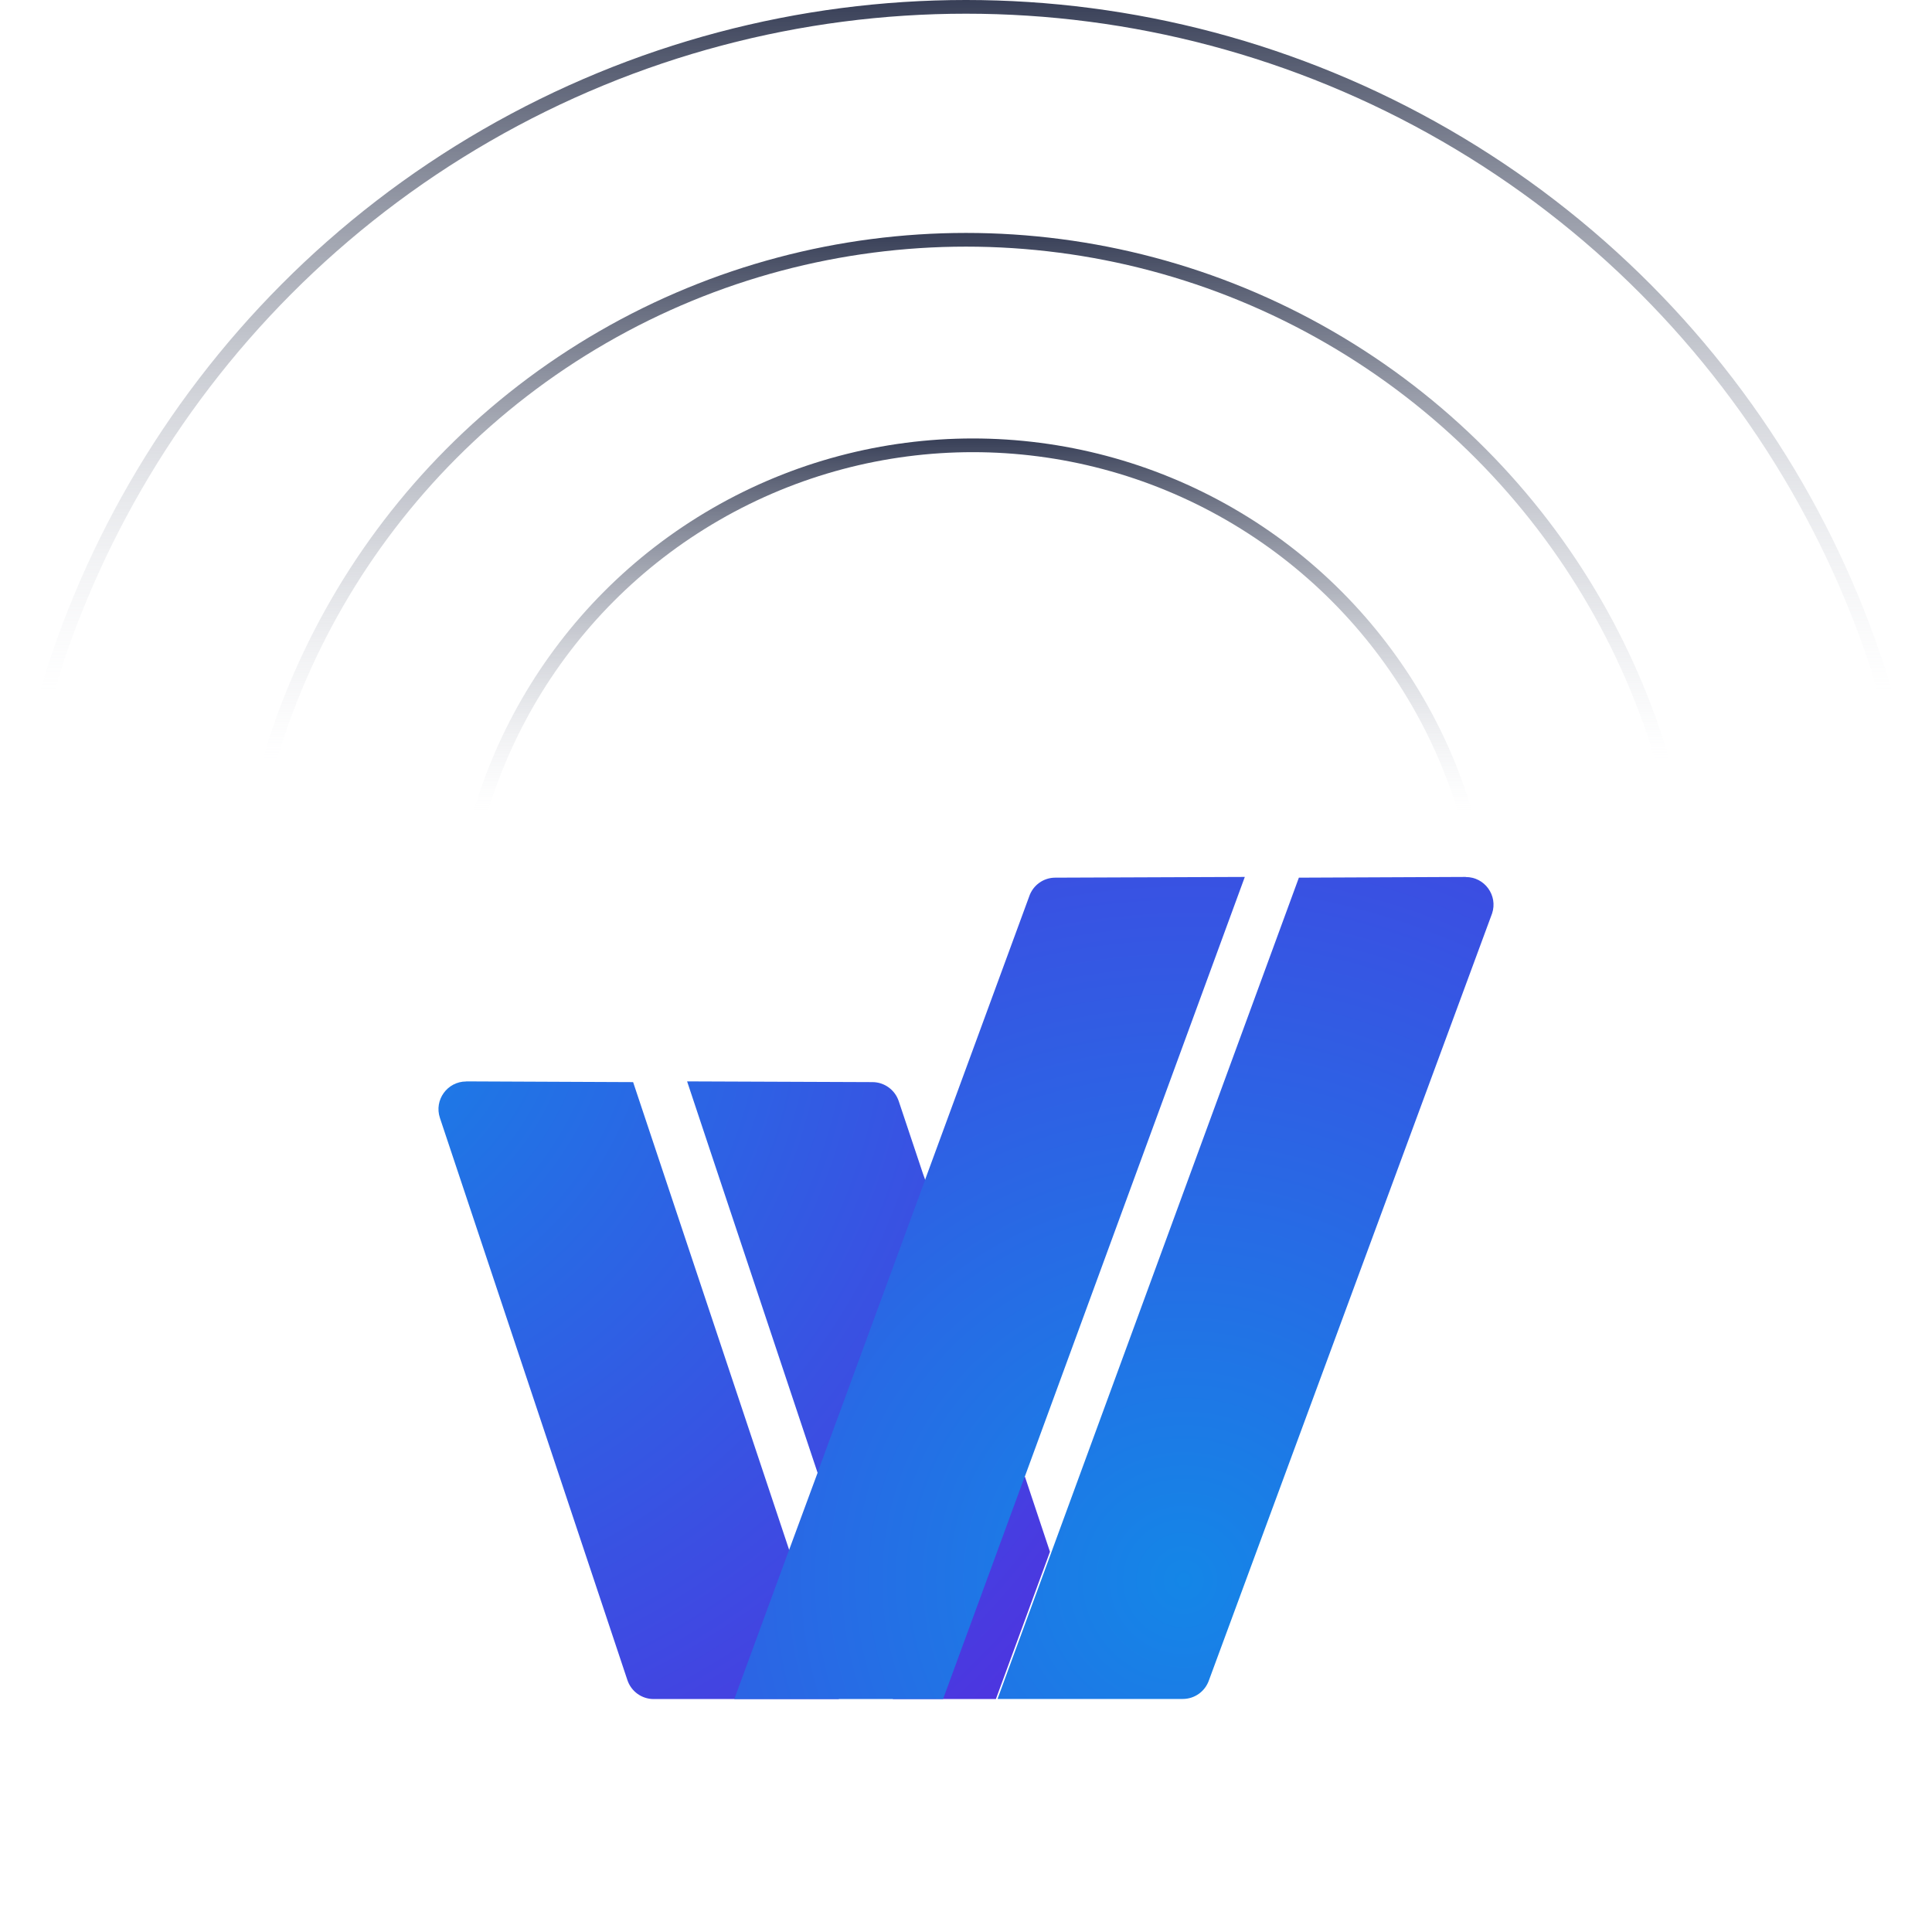
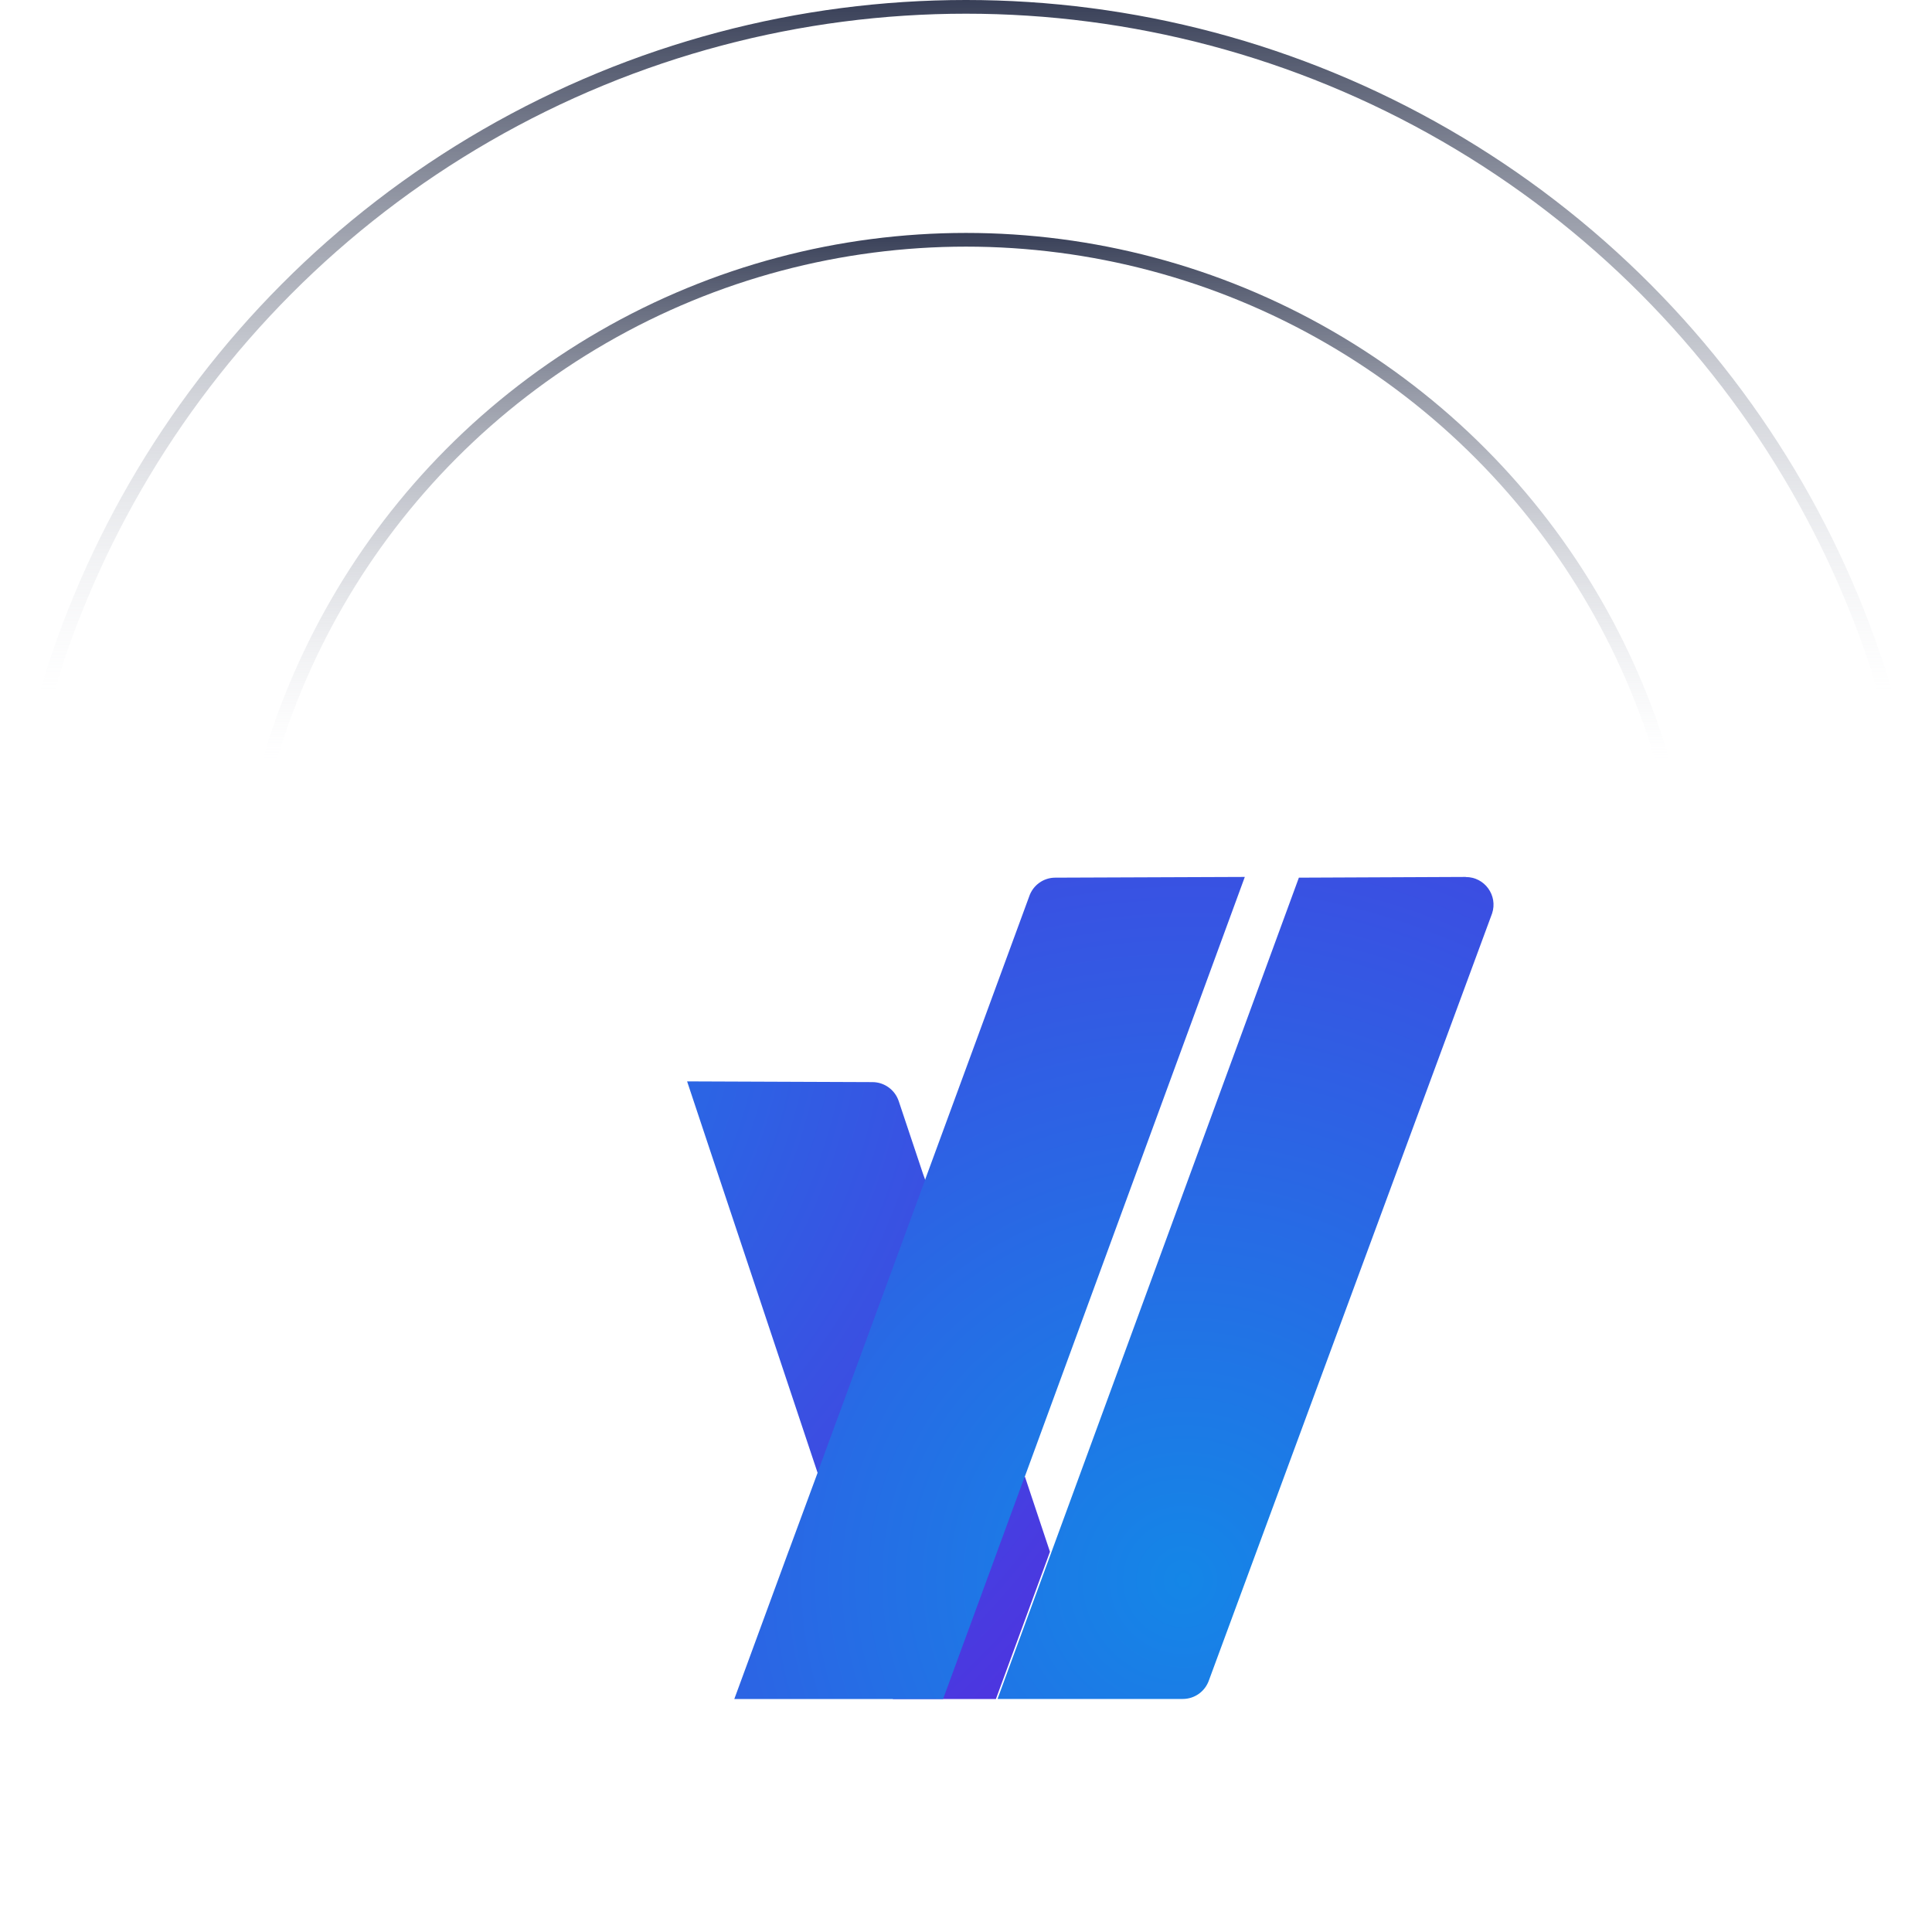
<svg xmlns="http://www.w3.org/2000/svg" width="141" height="141" viewBox="0 0 141 141" fill="none">
  <circle cx="70.5" cy="70.5" r="70" stroke="url(#paint0_linear_413_1601)" stroke-opacity="0.8" />
  <circle cx="70.5" cy="70.5" r="53" stroke="url(#paint1_linear_413_1601)" stroke-opacity="0.8" />
-   <circle cx="71" cy="70" r="37.5" stroke="url(#paint2_linear_413_1601)" stroke-opacity="0.8" />
-   <path d="M34.029 78.927C32.647 78.927 31.669 80.276 32.105 81.585L45.789 122.618C46.067 123.444 46.834 123.999 47.706 123.999H61.225L46.206 78.974L34.029 78.921V78.927Z" fill="url(#paint3_radial_413_1601)" />
  <path d="M74.804 107.737L74.764 107.843V107.81L67.512 86.1V86.08L67.353 85.637L65.588 80.355C65.311 79.536 64.544 78.98 63.684 78.974L50.146 78.921L51.825 83.965L59.209 106.111L59.658 107.453L65.172 123.999H72.682L76.628 113.25L74.79 107.737H74.804Z" fill="url(#paint4_radial_413_1601)" />
  <path d="M106.971 64L94.794 64.053L76.655 113.494L72.8 123.992H86.32C87.192 123.992 87.959 123.437 88.237 122.611L108.895 66.664C109.331 65.355 108.353 64 106.971 64.007V64Z" fill="url(#paint5_radial_413_1601)" />
  <path d="M74.803 107.737L90.848 64H90.828L77.011 64.053C76.145 64.053 75.379 64.615 75.108 65.434L67.558 85.981L67.519 86.1L59.672 107.459V107.479L57.589 113.118L57.55 113.217L53.59 123.999H56.657H68.827L74.757 107.836L74.797 107.73L74.803 107.737Z" fill="url(#paint6_radial_413_1601)" />
  <defs>
    <linearGradient id="paint0_linear_413_1601" x1="70.5" y1="0" x2="70.5" y2="141" gradientUnits="userSpaceOnUse">
      <stop stop-color="#060F2D" />
      <stop offset="0.359" stop-color="#D1D5DD" stop-opacity="0" />
    </linearGradient>
    <linearGradient id="paint1_linear_413_1601" x1="70.5" y1="17" x2="70.5" y2="124" gradientUnits="userSpaceOnUse">
      <stop stop-color="#060F2D" />
      <stop offset="0.359" stop-color="#D1D5DD" stop-opacity="0" />
    </linearGradient>
    <linearGradient id="paint2_linear_413_1601" x1="71" y1="32" x2="71" y2="108" gradientUnits="userSpaceOnUse">
      <stop stop-color="#060F2D" />
      <stop offset="0.359" stop-color="#D1D5DD" stop-opacity="0" />
    </linearGradient>
    <radialGradient id="paint3_radial_413_1601" cx="0" cy="0" r="1" gradientUnits="userSpaceOnUse" gradientTransform="translate(21.918 71.497) scale(72.182 72.183)">
      <stop stop-color="#1486E7" />
      <stop offset="1" stop-color="#4C36E0" />
    </radialGradient>
    <radialGradient id="paint4_radial_413_1601" cx="0" cy="0" r="1" gradientUnits="userSpaceOnUse" gradientTransform="translate(21.918 71.497) scale(72.182 72.183)">
      <stop stop-color="#1486E7" />
      <stop offset="1" stop-color="#4C36E0" />
    </radialGradient>
    <radialGradient id="paint5_radial_413_1601" cx="0" cy="0" r="1" gradientUnits="userSpaceOnUse" gradientTransform="translate(86.419 115.174) scale(78.126 78.126)">
      <stop stop-color="#1486E7" />
      <stop offset="1" stop-color="#4C36E0" />
    </radialGradient>
    <radialGradient id="paint6_radial_413_1601" cx="0" cy="0" r="1" gradientUnits="userSpaceOnUse" gradientTransform="translate(86.419 115.174) scale(78.126 78.126)">
      <stop stop-color="#1486E7" />
      <stop offset="1" stop-color="#4C36E0" />
    </radialGradient>
  </defs>
</svg>